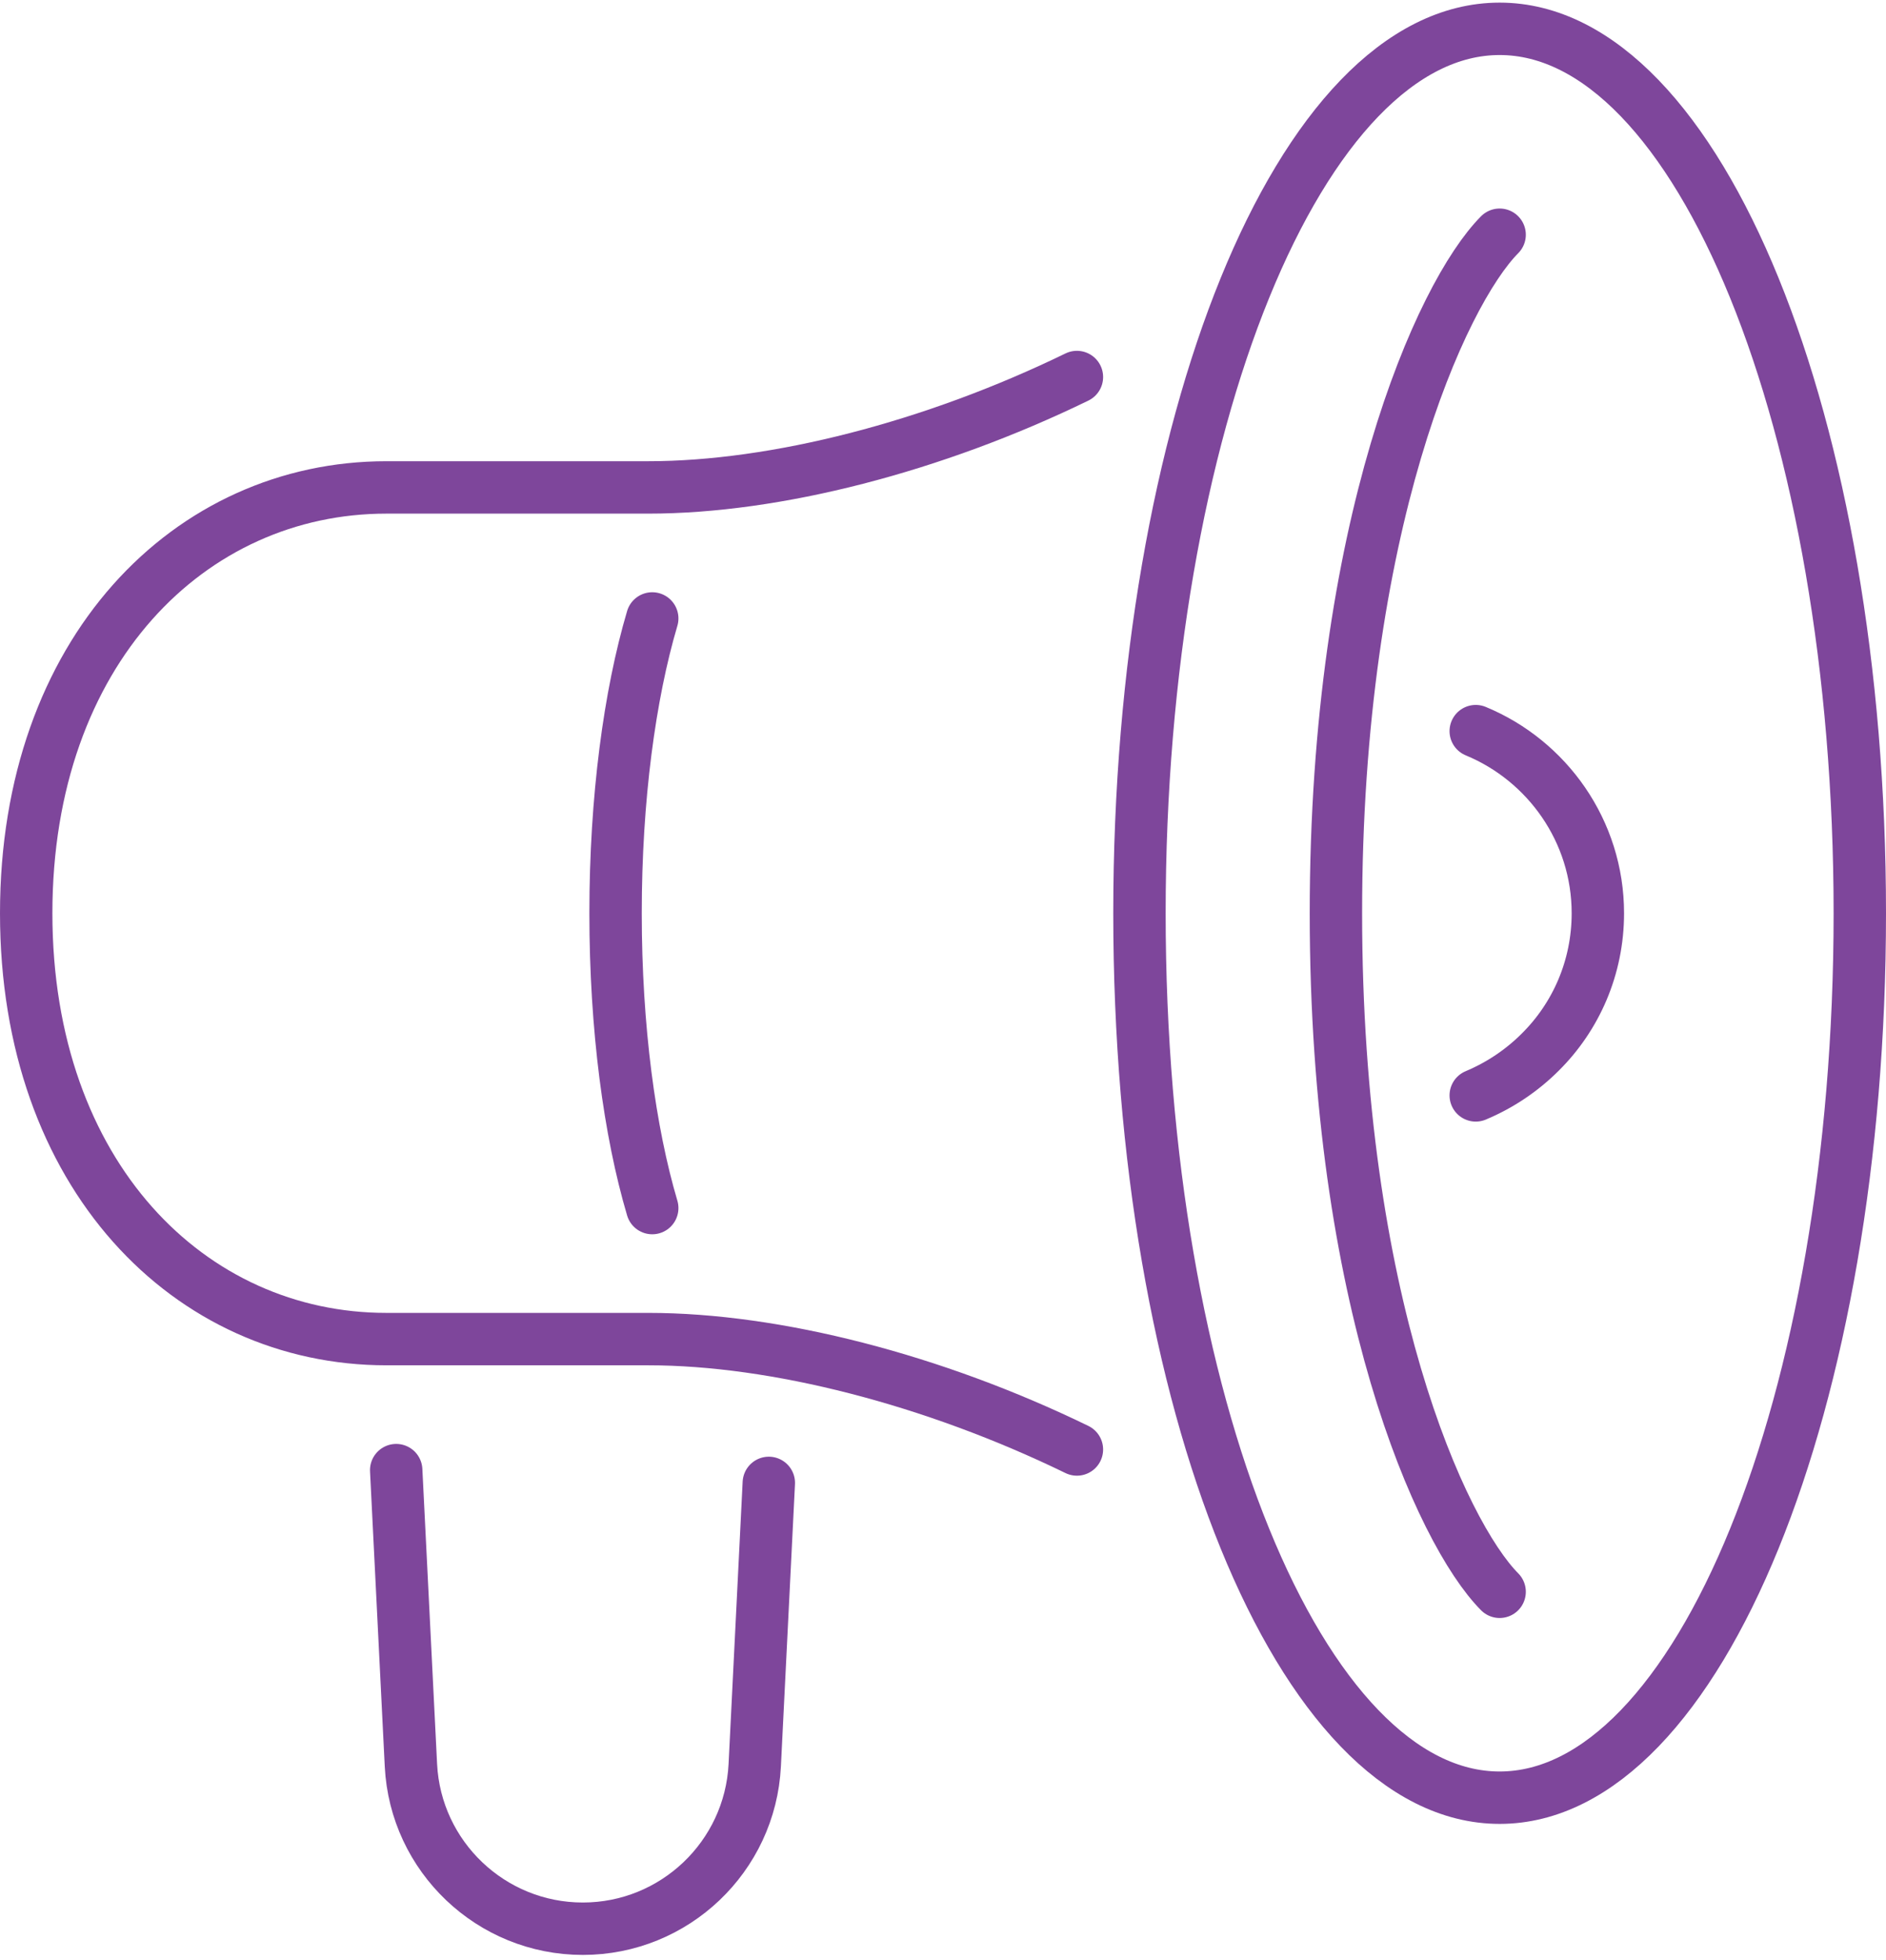
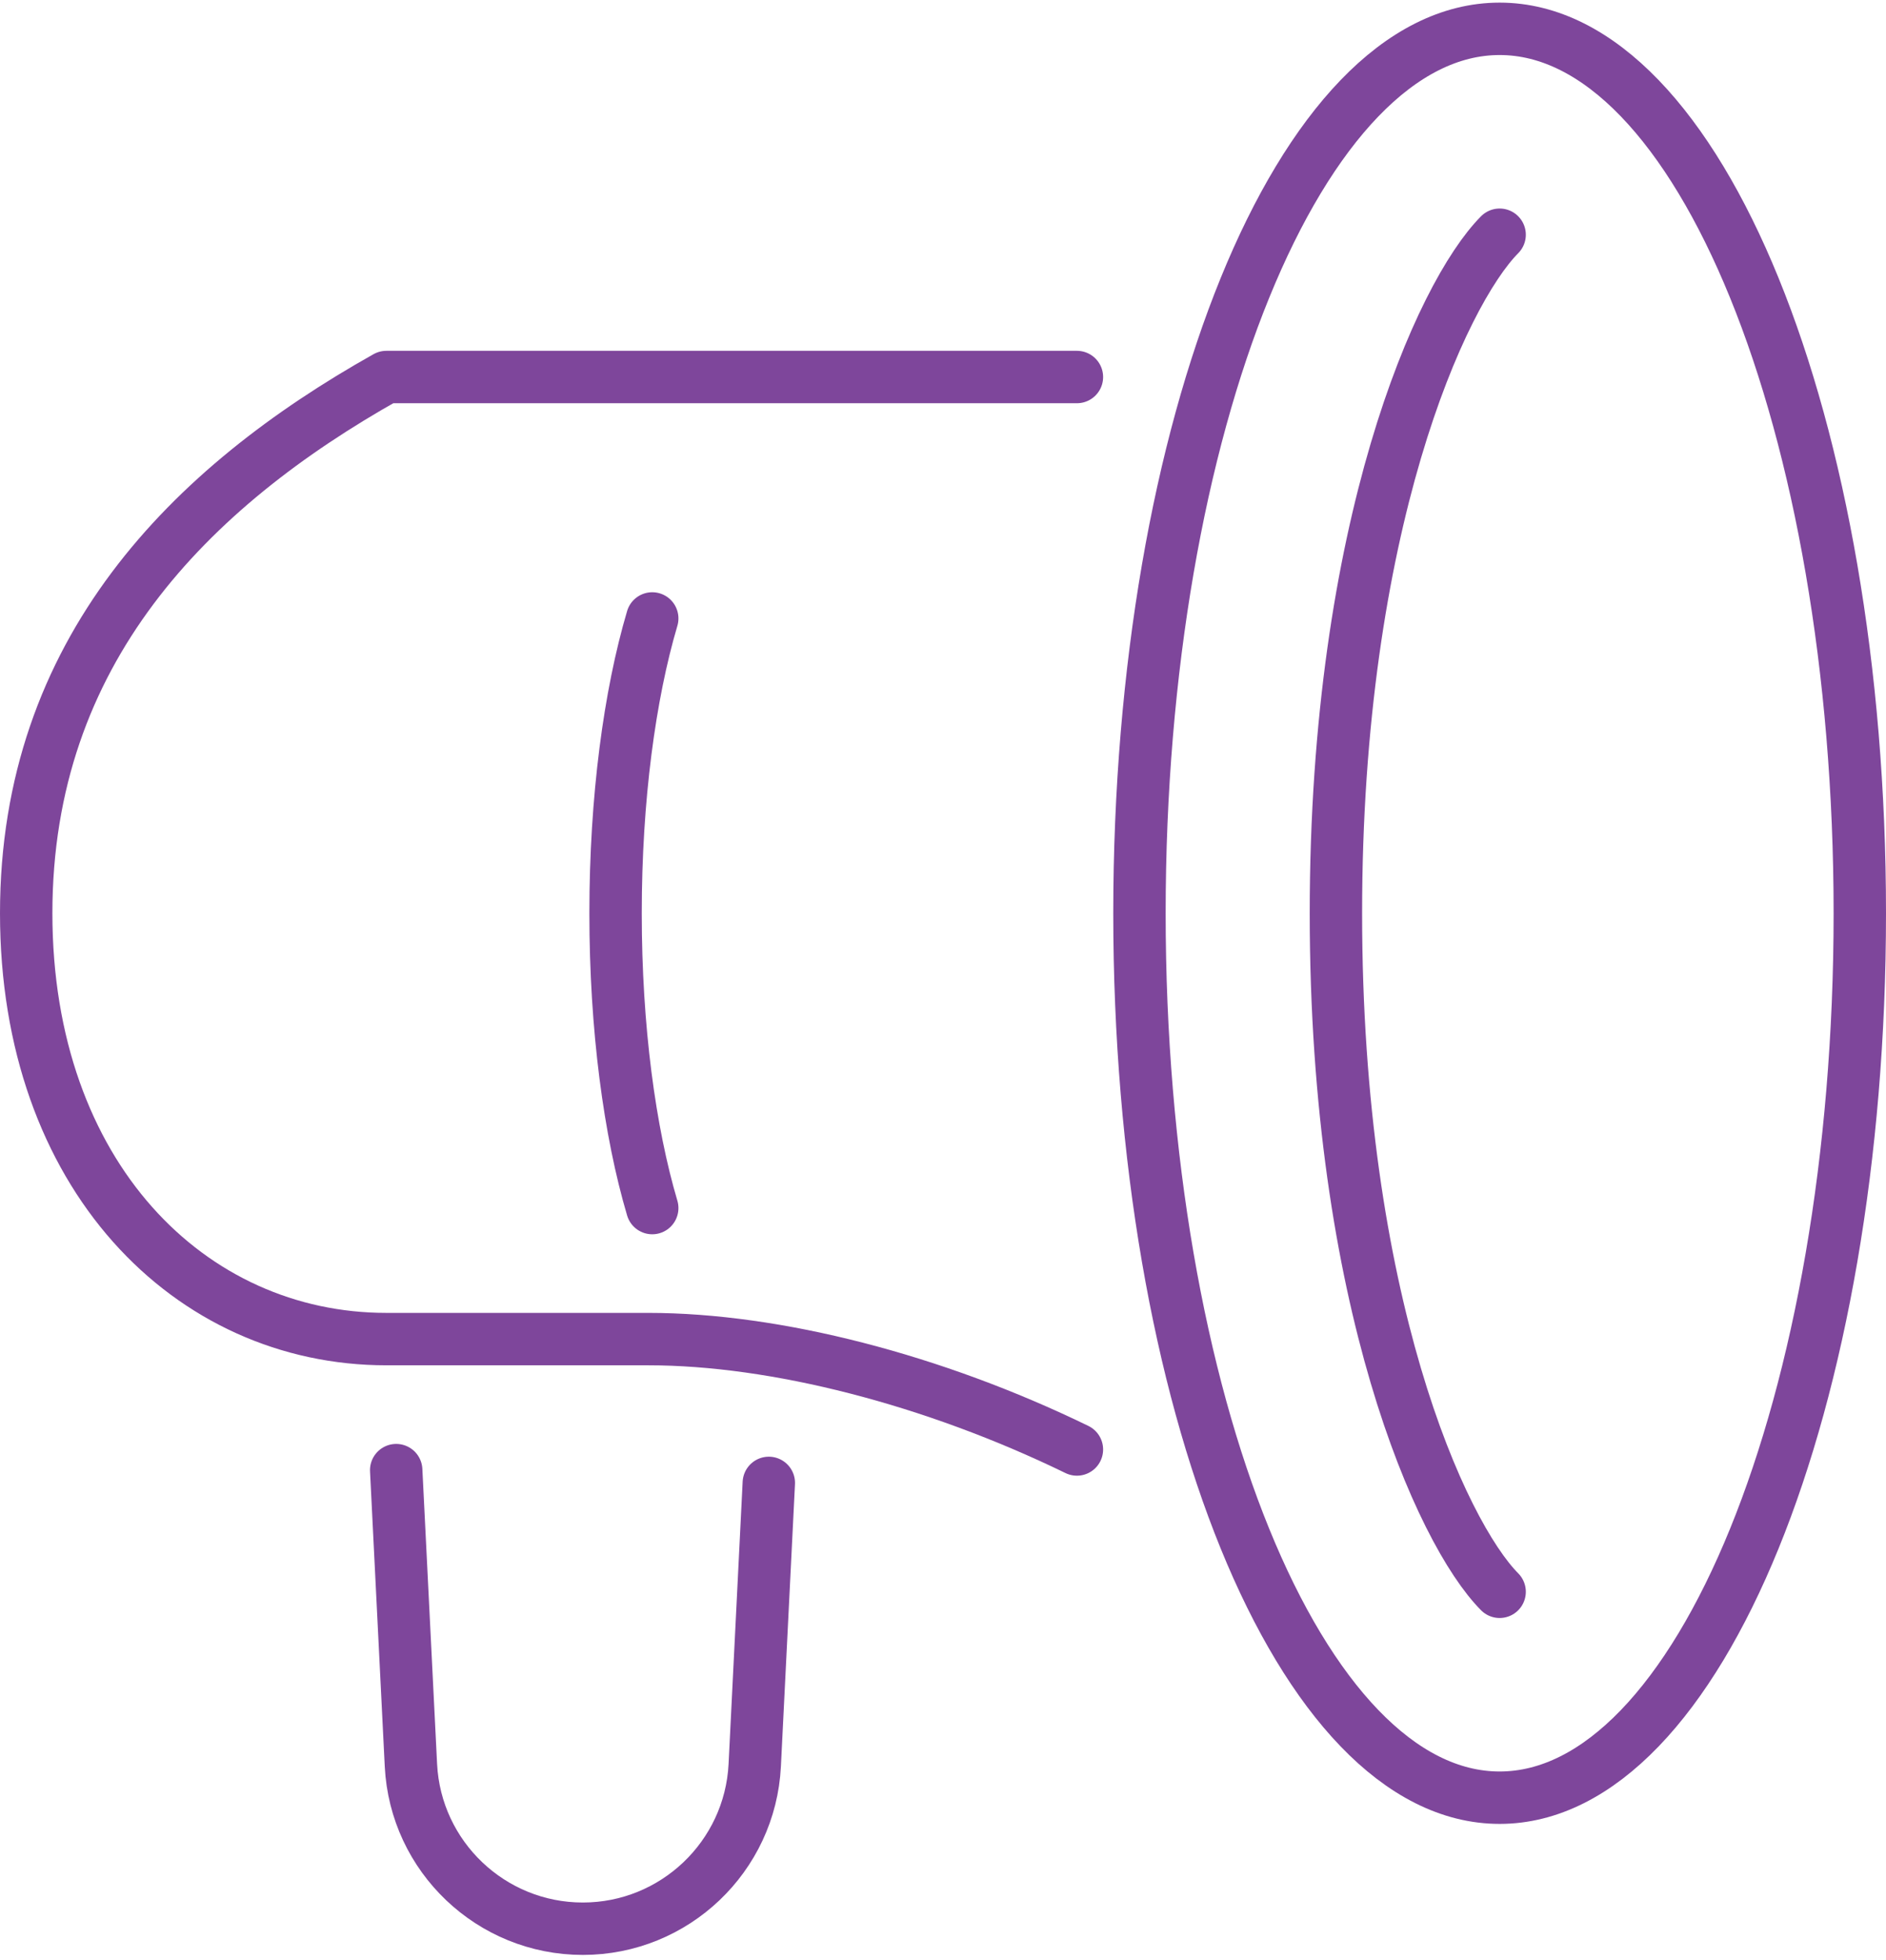
<svg xmlns="http://www.w3.org/2000/svg" width="180" height="187" viewBox="0 0 180 187" fill="none">
  <path d="M143.125 151.857C137.536 146.223 127.5 124.08 127.5 87.125C127.5 50.17 137.536 28.027 143.125 22.393" stroke="#7E469B" stroke-width="5" stroke-linecap="round" stroke-linejoin="round" />
-   <path d="M140.844 69.75C147.656 72.563 152.5 79.281 152.5 87.125C152.5 92.313 150.406 97 147 100.375C145.25 102.125 143.156 103.531 140.844 104.5" stroke="#7E469B" stroke-width="5" stroke-linecap="round" stroke-linejoin="round" />
-   <path d="M102.781 35.968C89.094 42.625 74.031 46.5 61.875 46.5H36.875C18.125 46.5 2.5 62.125 2.5 87.125C2.5 112.125 18.125 127.75 36.875 127.75H61.875C74.031 127.75 89.094 131.625 102.781 138.281" stroke="#7E469B" stroke-width="5" stroke-linecap="round" stroke-linejoin="round" />
+   <path d="M102.781 35.968H36.875C18.125 46.5 2.5 62.125 2.5 87.125C2.5 112.125 18.125 127.75 36.875 127.75H61.875C74.031 127.75 89.094 131.625 102.781 138.281" stroke="#7E469B" stroke-width="5" stroke-linecap="round" stroke-linejoin="round" />
  <path d="M62.25 115.25C60.094 107.969 58.75 98.063 58.75 87.125C58.75 76.188 60.094 66.281 62.25 59" stroke="#7E469B" stroke-width="5" stroke-linecap="round" stroke-linejoin="round" />
  <path d="M73.376 141.469L72.032 168.406C71.594 177.125 64.376 184 55.626 184C46.876 184 39.657 177.125 39.219 168.406L37.813 140.25" stroke="#7E469B" stroke-width="5" stroke-linecap="round" stroke-linejoin="round" />
  <path d="M143.125 171.5C162.109 171.5 177.5 133.724 177.5 87.125C177.5 40.526 162.109 2.75 143.125 2.75C124.14 2.75 108.75 40.526 108.75 87.125C108.75 133.724 124.14 171.5 143.125 171.5Z" stroke="#7E469B" stroke-width="5" stroke-linecap="round" stroke-linejoin="round" />
</svg>